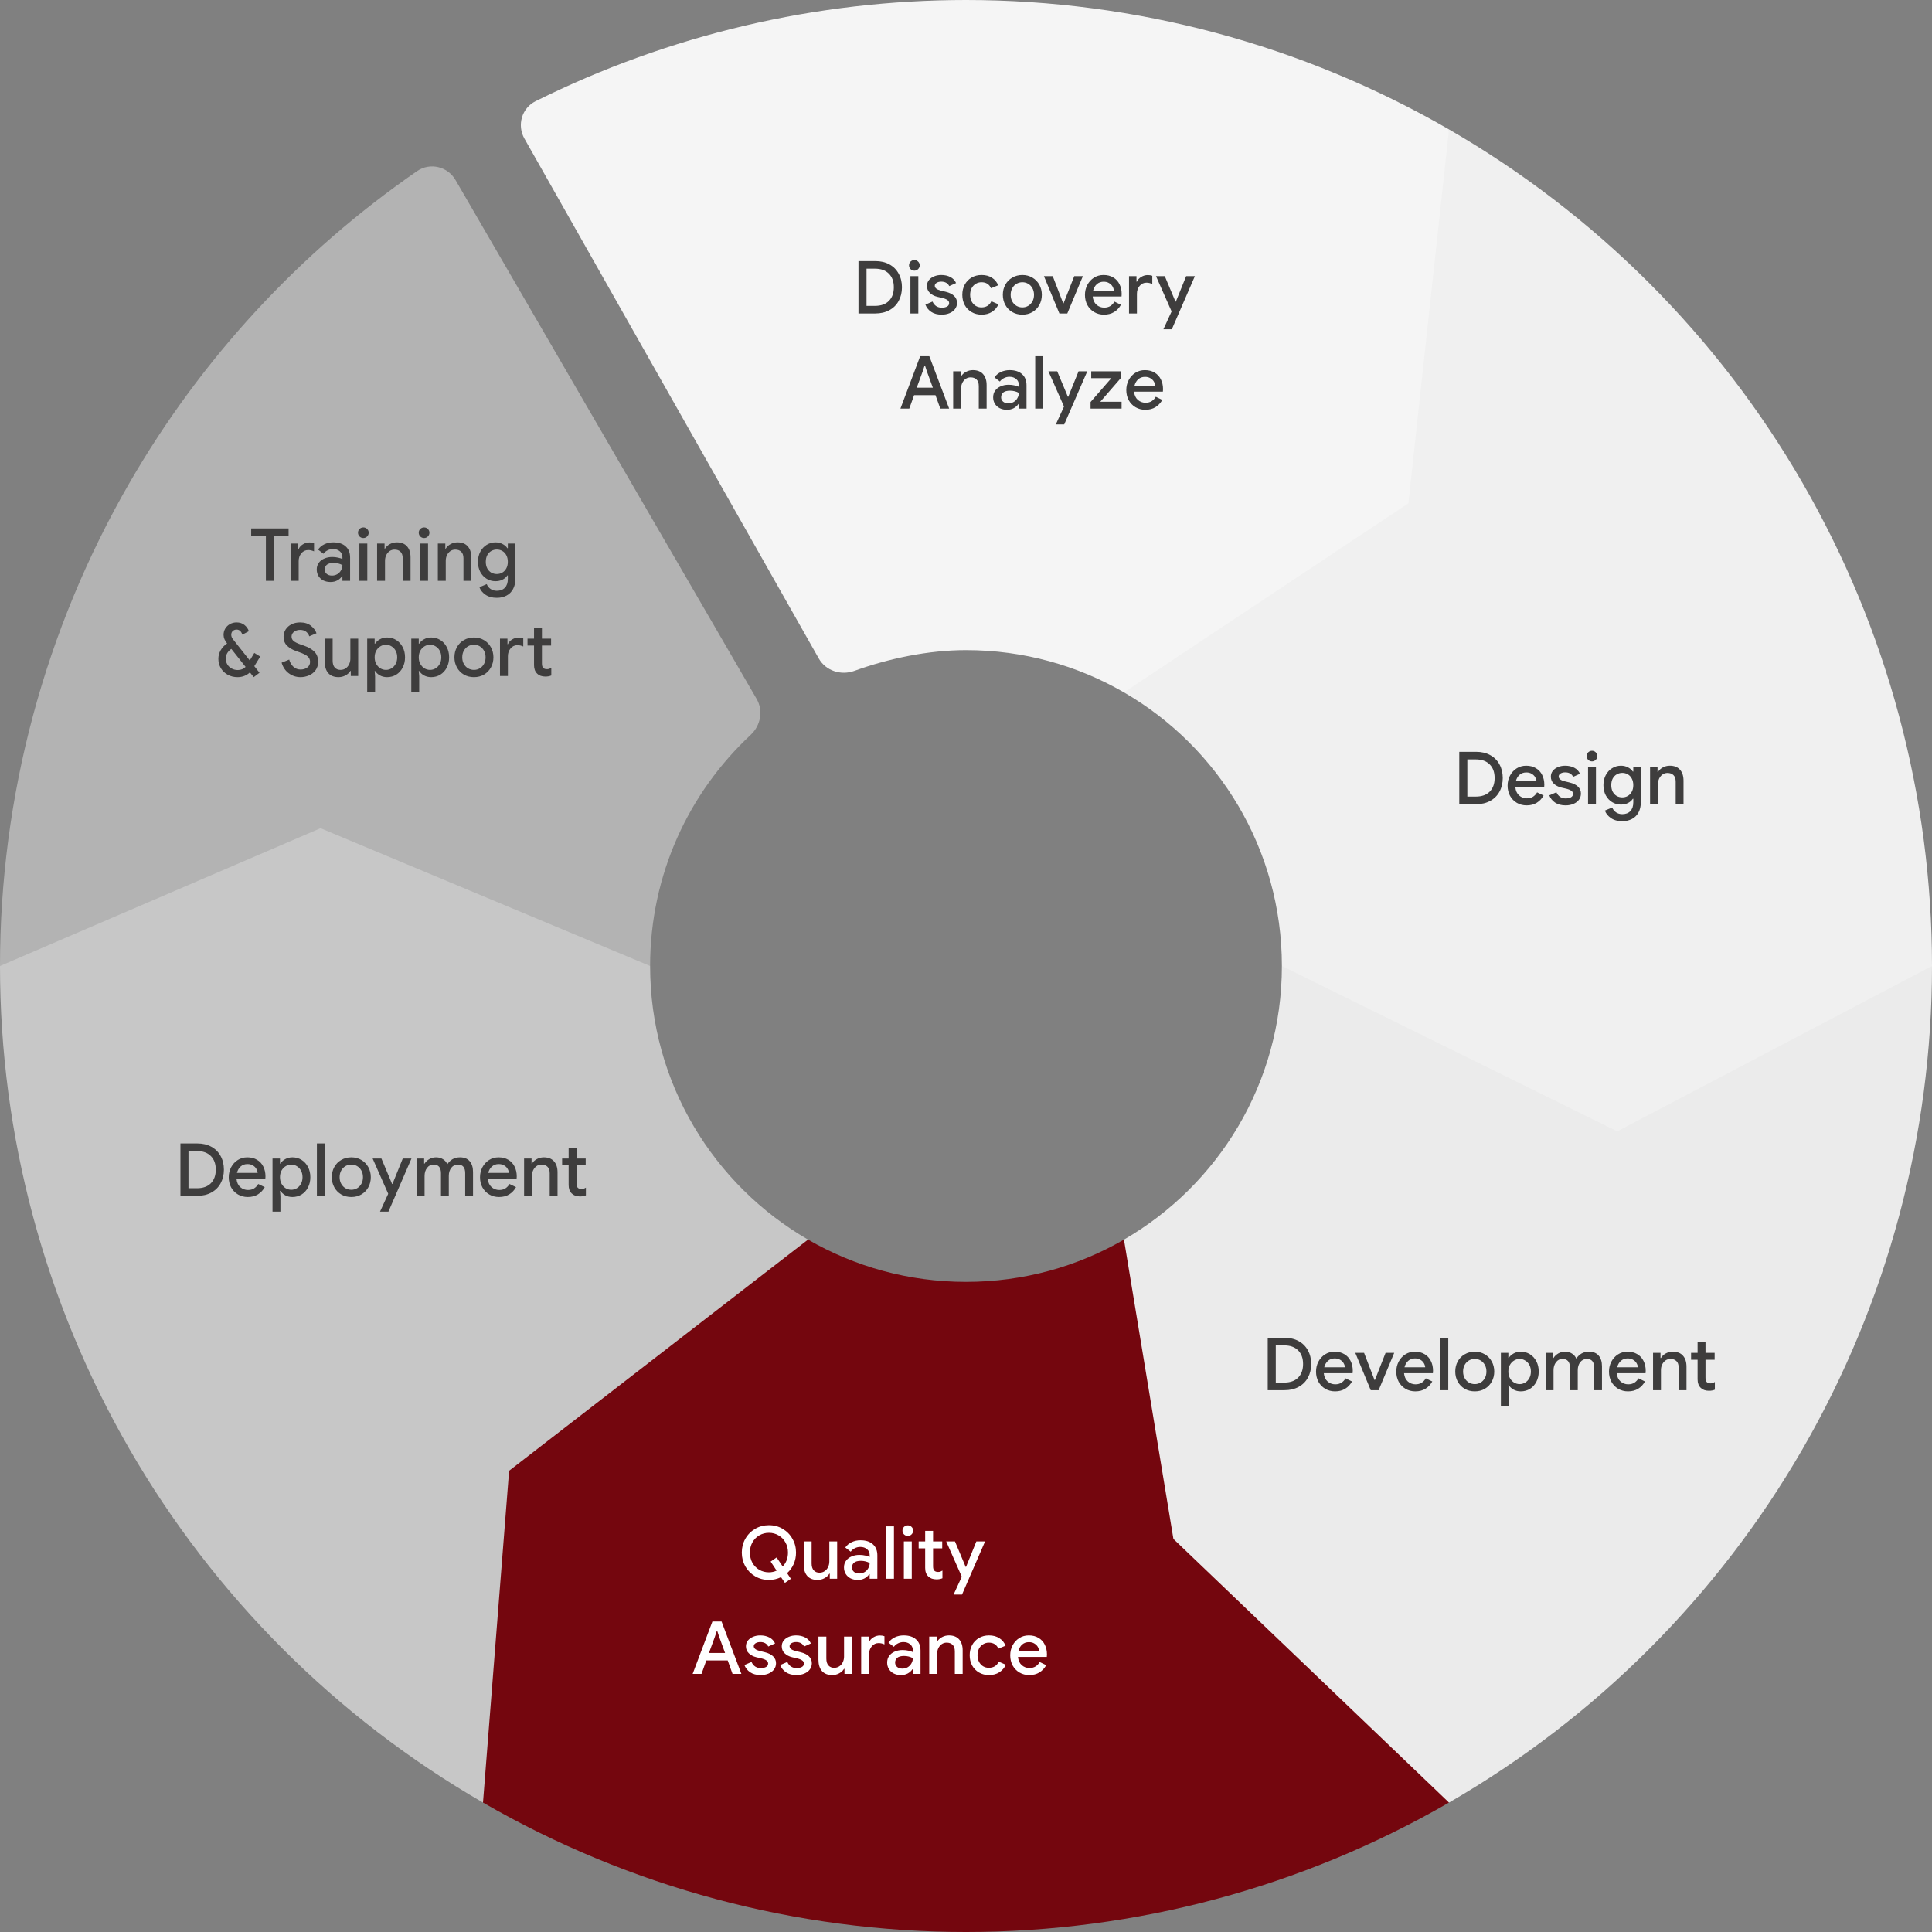
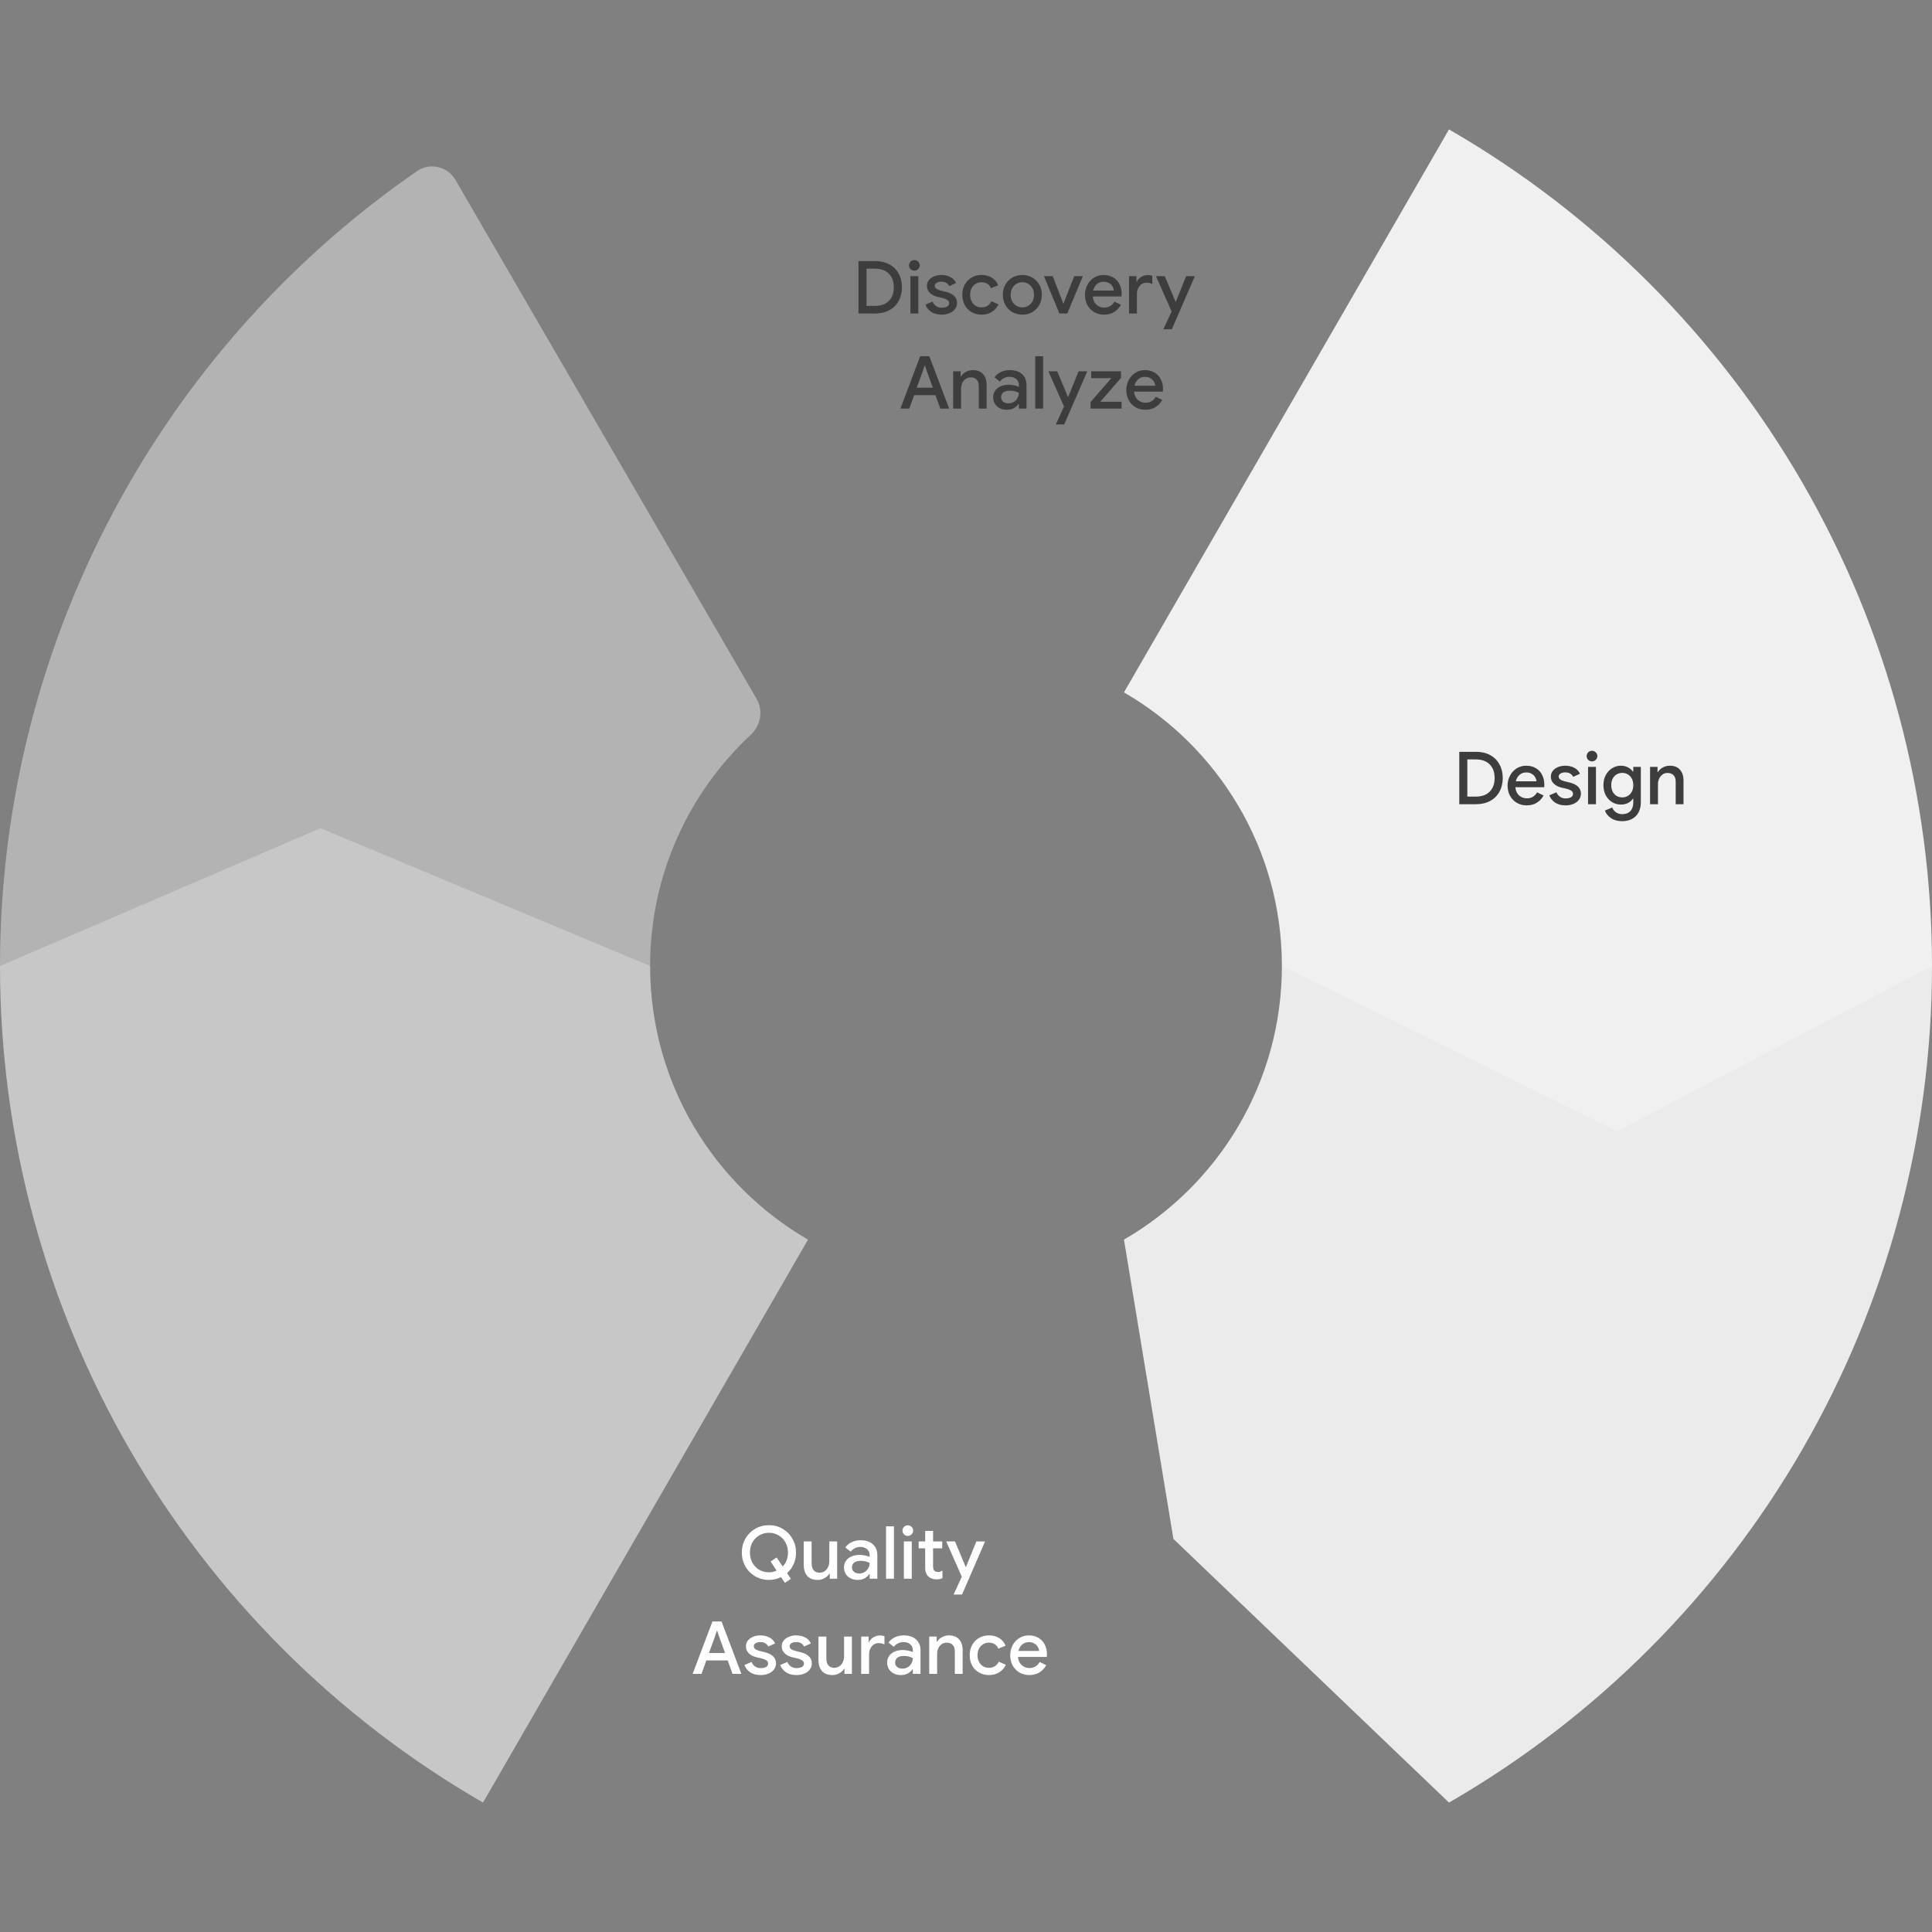
<svg xmlns="http://www.w3.org/2000/svg" width="528" height="528" viewBox="0 0 528 528" fill="none">
  <rect x="0" y="0" width="528" height="528" fill="#808080" stroke="none" />
  <path d="M35.369 131.999C12.198 172.132 4.05132e-06 217.658 0 263.999H177.671C177.671 239.062 188.244 216.595 205.152 200.836C207.868 198.304 208.657 194.238 206.794 191.027L124.491 49.2C122.338 45.49 117.513 44.327 113.983 46.764C81.859 68.948 54.977 98.037 35.369 131.999Z" fill="#B3B3B3" />
-   <path d="M72.667 146.498H68.647V144.418H78.867V146.498H74.867V158.738H72.667V146.498ZM79.465 148.538H81.505V150.038H81.625C81.852 149.518 82.239 149.092 82.785 148.758C83.345 148.412 83.945 148.238 84.585 148.238C85.052 148.238 85.465 148.305 85.825 148.438V150.678C85.278 150.438 84.752 150.318 84.245 150.318C83.485 150.318 82.859 150.612 82.365 151.198C81.872 151.785 81.625 152.498 81.625 153.338V158.738H79.465V148.538ZM90.341 159.058C89.608 159.058 88.954 158.918 88.381 158.638C87.808 158.345 87.361 157.938 87.041 157.418C86.721 156.898 86.561 156.305 86.561 155.638C86.561 154.932 86.748 154.325 87.121 153.818C87.494 153.298 88.001 152.905 88.641 152.638C89.281 152.358 89.994 152.218 90.781 152.218C91.381 152.218 91.921 152.278 92.401 152.398C92.894 152.505 93.288 152.632 93.581 152.778V152.238C93.581 151.585 93.341 151.058 92.861 150.658C92.381 150.245 91.761 150.038 91.001 150.038C90.481 150.038 89.988 150.158 89.521 150.398C89.054 150.625 88.681 150.938 88.401 151.338L86.921 150.198C87.361 149.572 87.941 149.085 88.661 148.738C89.394 148.392 90.194 148.218 91.061 148.218C92.528 148.218 93.661 148.585 94.461 149.318C95.274 150.038 95.681 151.052 95.681 152.358V158.738H93.581V157.478H93.461C93.168 157.932 92.748 158.312 92.201 158.618C91.654 158.912 91.034 159.058 90.341 159.058ZM90.721 157.298C91.254 157.298 91.741 157.172 92.181 156.918C92.621 156.652 92.961 156.298 93.201 155.858C93.454 155.418 93.581 154.945 93.581 154.438C93.261 154.252 92.894 154.105 92.481 153.998C92.068 153.892 91.634 153.838 91.181 153.838C90.341 153.838 89.721 154.005 89.321 154.338C88.934 154.672 88.741 155.112 88.741 155.658C88.741 156.138 88.921 156.532 89.281 156.838C89.641 157.145 90.121 157.298 90.721 157.298ZM100.319 146.618C100.039 146.898 99.699 147.038 99.299 147.038C98.899 147.038 98.552 146.898 98.259 146.618C97.979 146.325 97.839 145.978 97.839 145.578C97.839 145.178 97.979 144.838 98.259 144.558C98.552 144.278 98.899 144.138 99.299 144.138C99.699 144.138 100.039 144.278 100.319 144.558C100.612 144.838 100.759 145.178 100.759 145.578C100.759 145.978 100.612 146.325 100.319 146.618ZM98.219 148.538H100.379V158.738H98.219V148.538ZM103.059 148.538H105.099V149.938H105.219C105.512 149.432 105.952 149.018 106.539 148.698C107.126 148.378 107.759 148.218 108.439 148.218C109.666 148.218 110.599 148.585 111.239 149.318C111.879 150.038 112.199 151.032 112.199 152.298V158.738H110.059V152.578C110.059 151.778 109.859 151.185 109.459 150.798C109.059 150.398 108.512 150.198 107.819 150.198C107.312 150.198 106.859 150.338 106.459 150.618C106.072 150.898 105.766 151.272 105.539 151.738C105.326 152.205 105.219 152.712 105.219 153.258V158.738H103.059V148.538ZM116.92 146.618C116.64 146.898 116.3 147.038 115.9 147.038C115.5 147.038 115.154 146.898 114.86 146.618C114.58 146.325 114.44 145.978 114.44 145.578C114.44 145.178 114.58 144.838 114.86 144.558C115.154 144.278 115.5 144.138 115.9 144.138C116.3 144.138 116.64 144.278 116.92 144.558C117.214 144.838 117.36 145.178 117.36 145.578C117.36 145.978 117.214 146.325 116.92 146.618ZM114.82 148.538H116.98V158.738H114.82V148.538ZM119.66 148.538H121.7V149.938H121.82C122.114 149.432 122.554 149.018 123.14 148.698C123.727 148.378 124.36 148.218 125.04 148.218C126.267 148.218 127.2 148.585 127.84 149.318C128.48 150.038 128.8 151.032 128.8 152.298V158.738H126.66V152.578C126.66 151.778 126.46 151.185 126.06 150.798C125.66 150.398 125.114 150.198 124.42 150.198C123.914 150.198 123.46 150.338 123.06 150.618C122.674 150.898 122.367 151.272 122.14 151.738C121.927 152.205 121.82 152.712 121.82 153.258V158.738H119.66V148.538ZM135.764 163.378C134.524 163.378 133.491 163.092 132.664 162.518C131.851 161.958 131.304 161.278 131.024 160.478L133.024 159.638C133.238 160.185 133.584 160.625 134.064 160.958C134.558 161.292 135.124 161.458 135.764 161.458C136.711 161.458 137.451 161.178 137.984 160.618C138.518 160.058 138.784 159.265 138.784 158.238V157.258H138.664C138.331 157.752 137.884 158.138 137.324 158.418C136.764 158.698 136.124 158.838 135.404 158.838C134.538 158.838 133.738 158.618 133.004 158.178C132.284 157.738 131.704 157.118 131.264 156.318C130.838 155.505 130.624 154.578 130.624 153.538C130.624 152.498 130.838 151.578 131.264 150.778C131.704 149.965 132.284 149.338 133.004 148.898C133.738 148.445 134.538 148.218 135.404 148.218C136.111 148.218 136.744 148.365 137.304 148.658C137.878 148.938 138.331 149.325 138.664 149.818H138.784V148.538H140.844V158.198C140.844 159.292 140.631 160.225 140.204 160.998C139.778 161.785 139.178 162.378 138.404 162.778C137.644 163.178 136.764 163.378 135.764 163.378ZM134.264 156.498C134.731 156.752 135.238 156.878 135.784 156.878C136.331 156.878 136.831 156.745 137.284 156.478C137.738 156.212 138.098 155.832 138.364 155.338C138.644 154.832 138.784 154.232 138.784 153.538C138.784 152.832 138.644 152.225 138.364 151.718C138.098 151.212 137.738 150.832 137.284 150.578C136.831 150.312 136.331 150.178 135.784 150.178C135.238 150.178 134.731 150.312 134.264 150.578C133.811 150.832 133.444 151.212 133.164 151.718C132.898 152.225 132.764 152.832 132.764 153.538C132.764 154.232 132.898 154.832 133.164 155.338C133.444 155.845 133.811 156.232 134.264 156.498ZM69.501 182.058L70.921 183.858L69.341 185.058L68.301 183.758C67.368 184.625 66.241 185.058 64.921 185.058C63.947 185.058 63.061 184.845 62.261 184.418C61.461 183.978 60.828 183.378 60.361 182.618C59.907 181.845 59.681 180.985 59.681 180.038C59.681 179.225 59.888 178.452 60.301 177.718C60.727 176.972 61.314 176.352 62.061 175.858C61.754 175.445 61.514 175.052 61.341 174.678C61.181 174.292 61.101 173.898 61.101 173.498C61.101 172.872 61.254 172.298 61.561 171.778C61.881 171.258 62.307 170.852 62.841 170.558C63.388 170.252 63.987 170.098 64.641 170.098C65.507 170.098 66.221 170.325 66.781 170.778C67.354 171.218 67.767 171.792 68.021 172.498L66.241 173.438C65.921 172.518 65.394 172.058 64.661 172.058C64.234 172.058 63.881 172.192 63.601 172.458C63.334 172.712 63.201 173.052 63.201 173.478C63.201 173.918 63.367 174.338 63.701 174.738L68.261 180.498L69.501 178.438L71.121 179.438L69.501 182.058ZM64.981 183.118C65.834 183.118 66.547 182.832 67.121 182.258L63.221 177.338C62.754 177.645 62.381 178.032 62.101 178.498C61.834 178.965 61.701 179.458 61.701 179.978C61.701 180.578 61.847 181.118 62.141 181.598C62.434 182.078 62.834 182.452 63.341 182.718C63.847 182.985 64.394 183.118 64.981 183.118ZM82.139 185.058C80.953 185.058 79.886 184.712 78.939 184.018C77.993 183.325 77.333 182.352 76.959 181.098L79.039 180.258C79.253 181.058 79.633 181.712 80.179 182.218C80.726 182.725 81.386 182.978 82.159 182.978C82.879 182.978 83.486 182.792 83.979 182.418C84.486 182.045 84.739 181.532 84.739 180.878C84.739 180.278 84.519 179.785 84.079 179.398C83.639 178.998 82.879 178.612 81.799 178.238L80.899 177.918C79.926 177.572 79.113 177.092 78.459 176.478C77.819 175.852 77.499 175.025 77.499 173.998C77.499 173.292 77.686 172.638 78.059 172.038C78.446 171.438 78.979 170.965 79.659 170.618C80.353 170.272 81.133 170.098 81.999 170.098C83.239 170.098 84.233 170.405 84.979 171.018C85.726 171.618 86.233 172.298 86.499 173.058L84.519 173.898C84.386 173.418 84.106 173.005 83.679 172.658C83.253 172.312 82.699 172.138 82.019 172.138C81.366 172.138 80.813 172.312 80.359 172.658C79.906 173.005 79.679 173.445 79.679 173.978C79.679 174.472 79.879 174.885 80.279 175.218C80.693 175.538 81.326 175.845 82.179 176.138L83.099 176.458C84.326 176.885 85.273 177.438 85.939 178.118C86.606 178.798 86.939 179.705 86.939 180.838C86.939 181.772 86.699 182.558 86.219 183.198C85.753 183.825 85.146 184.292 84.399 184.598C83.666 184.905 82.913 185.058 82.139 185.058ZM92.53 185.058C91.304 185.058 90.364 184.692 89.71 183.958C89.07 183.212 88.75 182.178 88.75 180.858V174.538H90.91V180.558C90.91 181.385 91.104 182.012 91.49 182.438C91.877 182.865 92.397 183.078 93.05 183.078C93.584 183.078 94.057 182.938 94.47 182.658C94.884 182.378 95.197 182.005 95.41 181.538C95.637 181.072 95.75 180.565 95.75 180.018V174.538H97.89V184.738H95.87V183.358H95.75C95.457 183.852 95.017 184.258 94.43 184.578C93.844 184.898 93.21 185.058 92.53 185.058ZM100.352 174.538H102.392V175.918H102.512C102.805 175.438 103.239 175.038 103.812 174.718C104.399 174.385 105.059 174.218 105.792 174.218C106.712 174.218 107.545 174.452 108.292 174.918C109.039 175.385 109.625 176.032 110.052 176.858C110.479 177.672 110.692 178.598 110.692 179.638C110.692 180.678 110.479 181.612 110.052 182.438C109.625 183.265 109.039 183.912 108.292 184.378C107.545 184.832 106.712 185.058 105.792 185.058C105.059 185.058 104.399 184.898 103.812 184.578C103.239 184.245 102.805 183.845 102.512 183.378H102.392L102.512 184.798V189.058H100.352V174.538ZM105.472 183.078C106.019 183.078 106.525 182.938 106.992 182.658C107.472 182.365 107.852 181.958 108.132 181.438C108.412 180.918 108.552 180.318 108.552 179.638C108.552 178.958 108.412 178.358 108.132 177.838C107.852 177.318 107.472 176.918 106.992 176.638C106.525 176.345 106.019 176.198 105.472 176.198C104.939 176.198 104.432 176.345 103.952 176.638C103.485 176.918 103.105 177.318 102.812 177.838C102.532 178.358 102.392 178.958 102.392 179.638C102.392 180.318 102.532 180.918 102.812 181.438C103.105 181.958 103.485 182.365 103.952 182.658C104.432 182.938 104.939 183.078 105.472 183.078ZM112.403 174.538H114.443V175.918H114.563C114.856 175.438 115.289 175.038 115.863 174.718C116.449 174.385 117.109 174.218 117.843 174.218C118.763 174.218 119.596 174.452 120.343 174.918C121.089 175.385 121.676 176.032 122.103 176.858C122.529 177.672 122.743 178.598 122.743 179.638C122.743 180.678 122.529 181.612 122.103 182.438C121.676 183.265 121.089 183.912 120.343 184.378C119.596 184.832 118.763 185.058 117.843 185.058C117.109 185.058 116.449 184.898 115.863 184.578C115.289 184.245 114.856 183.845 114.563 183.378H114.443L114.563 184.798V189.058H112.403V174.538ZM117.523 183.078C118.069 183.078 118.576 182.938 119.043 182.658C119.523 182.365 119.903 181.958 120.183 181.438C120.463 180.918 120.603 180.318 120.603 179.638C120.603 178.958 120.463 178.358 120.183 177.838C119.903 177.318 119.523 176.918 119.043 176.638C118.576 176.345 118.069 176.198 117.523 176.198C116.989 176.198 116.483 176.345 116.003 176.638C115.536 176.918 115.156 177.318 114.863 177.838C114.583 178.358 114.443 178.958 114.443 179.638C114.443 180.318 114.583 180.918 114.863 181.438C115.156 181.958 115.536 182.365 116.003 182.658C116.483 182.938 116.989 183.078 117.523 183.078ZM132.269 184.358C131.469 184.825 130.555 185.058 129.529 185.058C128.502 185.058 127.582 184.825 126.769 184.358C125.955 183.878 125.322 183.225 124.869 182.398C124.415 181.572 124.189 180.652 124.189 179.638C124.189 178.625 124.415 177.705 124.869 176.878C125.322 176.052 125.955 175.405 126.769 174.938C127.582 174.458 128.502 174.218 129.529 174.218C130.542 174.218 131.455 174.458 132.269 174.938C133.082 175.418 133.715 176.072 134.169 176.898C134.622 177.725 134.849 178.638 134.849 179.638C134.849 180.652 134.622 181.572 134.169 182.398C133.715 183.225 133.082 183.878 132.269 184.358ZM127.929 182.658C128.422 182.938 128.955 183.078 129.529 183.078C130.102 183.078 130.629 182.938 131.109 182.658C131.589 182.378 131.975 181.978 132.269 181.458C132.562 180.938 132.709 180.332 132.709 179.638C132.709 178.945 132.562 178.338 132.269 177.818C131.975 177.298 131.589 176.898 131.109 176.618C130.629 176.338 130.102 176.198 129.529 176.198C128.955 176.198 128.422 176.338 127.929 176.618C127.449 176.898 127.062 177.298 126.769 177.818C126.475 178.338 126.329 178.945 126.329 179.638C126.329 180.332 126.475 180.938 126.769 181.458C127.062 181.978 127.449 182.378 127.929 182.658ZM136.643 174.538H138.683V176.038H138.803C139.03 175.518 139.416 175.092 139.963 174.758C140.523 174.412 141.123 174.238 141.763 174.238C142.23 174.238 142.643 174.305 143.003 174.438V176.678C142.456 176.438 141.93 176.318 141.423 176.318C140.663 176.318 140.036 176.612 139.543 177.198C139.05 177.785 138.803 178.498 138.803 179.338V184.738H136.643V174.538ZM149.046 184.898C148.592 184.898 148.166 184.832 147.766 184.698C147.379 184.552 147.059 184.352 146.806 184.098C146.232 183.552 145.946 182.778 145.946 181.778V176.418H144.166V174.538H145.946V171.658H148.106V174.538H150.606V176.418H148.106V181.318C148.106 181.878 148.212 182.272 148.426 182.498C148.652 182.752 148.999 182.878 149.466 182.878C149.706 182.878 149.912 182.852 150.086 182.798C150.259 182.732 150.452 182.632 150.666 182.498V184.598C150.212 184.798 149.672 184.898 149.046 184.898Z" fill="#3E3D3D" />
  <path d="M177.671 263.999L87.604 226.342L0 263.999C8.49856e-06 310.341 12.198 355.866 35.369 395.999C58.54 436.133 91.867 469.459 132 492.63L220.828 338.775C195.028 323.847 177.671 295.95 177.671 263.999Z" fill="#C7C7C7" />
-   <path d="M49.312 312.492H53.892C55.372 312.492 56.658 312.792 57.752 313.392C58.858 313.992 59.705 314.838 60.292 315.932C60.892 317.012 61.192 318.252 61.192 319.652C61.192 321.052 60.892 322.298 60.292 323.392C59.705 324.472 58.858 325.312 57.752 325.912C56.658 326.512 55.372 326.812 53.892 326.812H49.312V312.492ZM53.832 324.732C55.459 324.732 56.718 324.285 57.612 323.392C58.519 322.485 58.972 321.238 58.972 319.652C58.972 318.065 58.519 316.825 57.612 315.932C56.718 315.025 55.459 314.572 53.832 314.572H51.512V324.732H53.832ZM67.713 327.132C66.727 327.132 65.833 326.898 65.033 326.432C64.247 325.965 63.627 325.325 63.173 324.512C62.733 323.685 62.513 322.758 62.513 321.732C62.513 320.758 62.727 319.858 63.153 319.032C63.593 318.192 64.2 317.525 64.973 317.032C65.747 316.538 66.62 316.292 67.593 316.292C68.62 316.292 69.507 316.518 70.253 316.972C71 317.412 71.567 318.025 71.953 318.812C72.353 319.598 72.553 320.492 72.553 321.492C72.553 321.758 72.54 321.985 72.513 322.172H64.633C64.727 323.145 65.073 323.898 65.673 324.432C66.273 324.952 66.973 325.212 67.773 325.212C68.427 325.212 68.987 325.065 69.453 324.772C69.92 324.465 70.293 324.065 70.573 323.572L72.353 324.432C71.887 325.272 71.267 325.932 70.493 326.412C69.72 326.892 68.793 327.132 67.713 327.132ZM70.413 320.552C70.387 320.178 70.267 319.805 70.053 319.432C69.84 319.058 69.527 318.752 69.113 318.512C68.713 318.258 68.213 318.132 67.613 318.132C66.893 318.132 66.28 318.352 65.773 318.792C65.28 319.232 64.94 319.818 64.753 320.552H70.413ZM74.477 316.612H76.517V317.992H76.637C76.931 317.512 77.364 317.112 77.937 316.792C78.524 316.458 79.184 316.292 79.917 316.292C80.837 316.292 81.671 316.525 82.417 316.992C83.164 317.458 83.751 318.105 84.177 318.932C84.604 319.745 84.817 320.672 84.817 321.712C84.817 322.752 84.604 323.685 84.177 324.512C83.751 325.338 83.164 325.985 82.417 326.452C81.671 326.905 80.837 327.132 79.917 327.132C79.184 327.132 78.524 326.972 77.937 326.652C77.364 326.318 76.931 325.918 76.637 325.452H76.517L76.637 326.872V331.132H74.477V316.612ZM79.597 325.152C80.144 325.152 80.651 325.012 81.117 324.732C81.597 324.438 81.977 324.032 82.257 323.512C82.537 322.992 82.677 322.392 82.677 321.712C82.677 321.032 82.537 320.432 82.257 319.912C81.977 319.392 81.597 318.992 81.117 318.712C80.651 318.418 80.144 318.272 79.597 318.272C79.064 318.272 78.557 318.418 78.077 318.712C77.611 318.992 77.231 319.392 76.937 319.912C76.657 320.432 76.517 321.032 76.517 321.712C76.517 322.392 76.657 322.992 76.937 323.512C77.231 324.032 77.611 324.438 78.077 324.732C78.557 325.012 79.064 325.152 79.597 325.152ZM86.608 312.492H88.768V326.812H86.608V312.492ZM98.757 326.432C97.957 326.898 97.044 327.132 96.017 327.132C94.991 327.132 94.071 326.898 93.257 326.432C92.444 325.952 91.811 325.298 91.358 324.472C90.904 323.645 90.677 322.725 90.677 321.712C90.677 320.698 90.904 319.778 91.358 318.952C91.811 318.125 92.444 317.478 93.257 317.012C94.071 316.532 94.991 316.292 96.017 316.292C97.031 316.292 97.944 316.532 98.757 317.012C99.571 317.492 100.204 318.145 100.658 318.972C101.111 319.798 101.338 320.712 101.338 321.712C101.338 322.725 101.111 323.645 100.658 324.472C100.204 325.298 99.571 325.952 98.757 326.432ZM94.418 324.732C94.911 325.012 95.444 325.152 96.017 325.152C96.591 325.152 97.118 325.012 97.597 324.732C98.078 324.452 98.464 324.052 98.757 323.532C99.051 323.012 99.198 322.405 99.198 321.712C99.198 321.018 99.051 320.412 98.757 319.892C98.464 319.372 98.078 318.972 97.597 318.692C97.118 318.412 96.591 318.272 96.017 318.272C95.444 318.272 94.911 318.412 94.418 318.692C93.938 318.972 93.551 319.372 93.257 319.892C92.964 320.412 92.817 321.018 92.817 321.712C92.817 322.405 92.964 323.012 93.257 323.532C93.551 324.052 93.938 324.452 94.418 324.732ZM106.096 326.252L101.836 316.612H104.236L107.156 323.572H107.256L110.076 316.612H112.456L106.156 331.132H103.856L106.096 326.252ZM113.874 316.612H115.914V318.012H116.034C116.34 317.505 116.774 317.092 117.334 316.772C117.894 316.452 118.507 316.292 119.174 316.292C119.907 316.292 120.54 316.465 121.074 316.812C121.62 317.158 122.014 317.618 122.254 318.192C122.614 317.618 123.08 317.158 123.654 316.812C124.24 316.465 124.927 316.292 125.714 316.292C126.887 316.292 127.774 316.652 128.374 317.372C128.974 318.078 129.274 319.045 129.274 320.272V326.812H127.134V320.632C127.134 319.058 126.467 318.272 125.134 318.272C124.4 318.272 123.8 318.565 123.334 319.152C122.88 319.738 122.654 320.472 122.654 321.352V326.812H120.514V320.632C120.514 319.058 119.827 318.272 118.454 318.272C117.747 318.272 117.167 318.572 116.714 319.172C116.26 319.758 116.034 320.492 116.034 321.372V326.812H113.874V316.612ZM136.385 327.132C135.399 327.132 134.505 326.898 133.705 326.432C132.919 325.965 132.299 325.325 131.845 324.512C131.405 323.685 131.185 322.758 131.185 321.732C131.185 320.758 131.399 319.858 131.825 319.032C132.265 318.192 132.872 317.525 133.645 317.032C134.419 316.538 135.292 316.292 136.265 316.292C137.292 316.292 138.179 316.518 138.925 316.972C139.672 317.412 140.239 318.025 140.625 318.812C141.025 319.598 141.225 320.492 141.225 321.492C141.225 321.758 141.212 321.985 141.185 322.172H133.305C133.399 323.145 133.745 323.898 134.345 324.432C134.945 324.952 135.645 325.212 136.445 325.212C137.099 325.212 137.659 325.065 138.125 324.772C138.592 324.465 138.965 324.065 139.245 323.572L141.025 324.432C140.559 325.272 139.939 325.932 139.165 326.412C138.392 326.892 137.465 327.132 136.385 327.132ZM139.085 320.552C139.059 320.178 138.939 319.805 138.725 319.432C138.512 319.058 138.199 318.752 137.785 318.512C137.385 318.258 136.885 318.132 136.285 318.132C135.565 318.132 134.952 318.352 134.445 318.792C133.952 319.232 133.612 319.818 133.425 320.552H139.085ZM143.229 316.612H145.269V318.012H145.389C145.683 317.505 146.123 317.092 146.709 316.772C147.296 316.452 147.929 316.292 148.609 316.292C149.836 316.292 150.769 316.658 151.409 317.392C152.049 318.112 152.369 319.105 152.369 320.372V326.812H150.229V320.652C150.229 319.852 150.029 319.258 149.629 318.872C149.229 318.472 148.683 318.272 147.989 318.272C147.483 318.272 147.029 318.412 146.629 318.692C146.243 318.972 145.936 319.345 145.709 319.812C145.496 320.278 145.389 320.785 145.389 321.332V326.812H143.229V316.612ZM158.503 326.972C158.05 326.972 157.623 326.905 157.223 326.772C156.836 326.625 156.516 326.425 156.263 326.172C155.69 325.625 155.403 324.852 155.403 323.852V318.492H153.623V316.612H155.403V313.732H157.563V316.612H160.063V318.492H157.563V323.392C157.563 323.952 157.67 324.345 157.883 324.572C158.11 324.825 158.456 324.952 158.923 324.952C159.163 324.952 159.37 324.925 159.543 324.872C159.716 324.805 159.91 324.705 160.123 324.572V326.672C159.67 326.872 159.13 326.972 158.503 326.972Z" fill="#3E3D3D" />
-   <path d="M307.172 338.776C294.472 346.124 279.727 350.33 264 350.33C248.273 350.33 233.528 346.124 220.828 338.776L139.135 401.947L132 492.631C172.133 515.802 217.658 528.001 264 528.001C310.342 528.001 355.867 515.802 396 492.631L307.172 338.776Z" fill="#74060E" />
  <path d="M213.449 431.02C212.409 431.527 211.309 431.78 210.149 431.78C208.762 431.78 207.502 431.447 206.369 430.78C205.235 430.113 204.342 429.213 203.689 428.08C203.049 426.933 202.729 425.673 202.729 424.3C202.729 422.927 203.049 421.673 203.689 420.54C204.342 419.393 205.235 418.487 206.369 417.82C207.502 417.153 208.762 416.82 210.149 416.82C211.535 416.82 212.789 417.153 213.909 417.82C215.042 418.487 215.929 419.393 216.569 420.54C217.222 421.673 217.549 422.927 217.549 424.3C217.549 425.42 217.335 426.467 216.909 427.44C216.482 428.413 215.882 429.24 215.109 429.92L216.149 431.48L214.509 432.58L213.449 431.02ZM210.149 429.7C210.869 429.7 211.569 429.547 212.249 429.24L210.609 426.76L212.249 425.64L213.909 428.1C214.362 427.633 214.715 427.08 214.969 426.44C215.222 425.787 215.349 425.073 215.349 424.3C215.349 423.26 215.115 422.333 214.649 421.52C214.195 420.693 213.569 420.053 212.769 419.6C211.982 419.133 211.109 418.9 210.149 418.9C209.189 418.9 208.309 419.133 207.509 419.6C206.722 420.053 206.095 420.693 205.629 421.52C205.175 422.333 204.949 423.26 204.949 424.3C204.949 425.34 205.175 426.273 205.629 427.1C206.095 427.913 206.722 428.553 207.509 429.02C208.309 429.473 209.189 429.7 210.149 429.7ZM223.429 431.78C222.203 431.78 221.263 431.413 220.609 430.68C219.969 429.933 219.649 428.9 219.649 427.58V421.26H221.809V427.28C221.809 428.107 222.003 428.733 222.389 429.16C222.776 429.587 223.296 429.8 223.949 429.8C224.483 429.8 224.956 429.66 225.369 429.38C225.783 429.1 226.096 428.727 226.309 428.26C226.536 427.793 226.649 427.287 226.649 426.74V421.26H228.789V431.46H226.769V430.08H226.649C226.356 430.573 225.916 430.98 225.329 431.3C224.743 431.62 224.109 431.78 223.429 431.78ZM234.433 431.78C233.7 431.78 233.047 431.64 232.473 431.36C231.9 431.067 231.453 430.66 231.133 430.14C230.813 429.62 230.653 429.027 230.653 428.36C230.653 427.653 230.84 427.047 231.213 426.54C231.587 426.02 232.093 425.627 232.733 425.36C233.373 425.08 234.087 424.94 234.873 424.94C235.473 424.94 236.013 425 236.493 425.12C236.987 425.227 237.38 425.353 237.673 425.5V424.96C237.673 424.307 237.433 423.78 236.953 423.38C236.473 422.967 235.853 422.76 235.093 422.76C234.573 422.76 234.08 422.88 233.613 423.12C233.147 423.347 232.773 423.66 232.493 424.06L231.013 422.92C231.453 422.293 232.033 421.807 232.753 421.46C233.487 421.113 234.287 420.94 235.153 420.94C236.62 420.94 237.753 421.307 238.553 422.04C239.367 422.76 239.773 423.773 239.773 425.08V431.46H237.673V430.2H237.553C237.26 430.653 236.84 431.033 236.293 431.34C235.747 431.633 235.127 431.78 234.433 431.78ZM234.813 430.02C235.347 430.02 235.833 429.893 236.273 429.64C236.713 429.373 237.053 429.02 237.293 428.58C237.547 428.14 237.673 427.667 237.673 427.16C237.353 426.973 236.987 426.827 236.573 426.72C236.16 426.613 235.727 426.56 235.273 426.56C234.433 426.56 233.813 426.727 233.413 427.06C233.027 427.393 232.833 427.833 232.833 428.38C232.833 428.86 233.013 429.253 233.373 429.56C233.733 429.867 234.213 430.02 234.813 430.02ZM242.151 417.14H244.311V431.46H242.151V417.14ZM249.118 419.34C248.838 419.62 248.498 419.76 248.098 419.76C247.698 419.76 247.352 419.62 247.058 419.34C246.778 419.047 246.638 418.7 246.638 418.3C246.638 417.9 246.778 417.56 247.058 417.28C247.352 417 247.698 416.86 248.098 416.86C248.498 416.86 248.838 417 249.118 417.28C249.412 417.56 249.558 417.9 249.558 418.3C249.558 418.7 249.412 419.047 249.118 419.34ZM247.018 421.26H249.178V431.46H247.018V421.26ZM255.941 431.62C255.487 431.62 255.061 431.553 254.661 431.42C254.274 431.273 253.954 431.073 253.701 430.82C253.127 430.273 252.841 429.5 252.841 428.5V423.14H251.061V421.26H252.841V418.38H255.001V421.26H257.501V423.14H255.001V428.04C255.001 428.6 255.107 428.993 255.321 429.22C255.547 429.473 255.894 429.6 256.361 429.6C256.601 429.6 256.807 429.573 256.981 429.52C257.154 429.453 257.347 429.353 257.561 429.22V431.32C257.107 431.52 256.567 431.62 255.941 431.62ZM262.85 430.9L258.59 421.26H260.99L263.91 428.22H264.01L266.83 421.26H269.21L262.91 435.78H260.61L262.85 430.9ZM194.697 443.14H197.197L202.617 457.46H200.197L198.877 453.78H193.037L191.717 457.46H189.297L194.697 443.14ZM198.157 451.74L196.557 447.36L196.017 445.72H195.897L195.357 447.36L193.757 451.74H198.157ZM207.902 457.78C206.742 457.78 205.782 457.527 205.022 457.02C204.276 456.513 203.749 455.853 203.442 455.04L205.382 454.2C205.622 454.747 205.962 455.167 206.402 455.46C206.842 455.74 207.342 455.88 207.902 455.88C208.476 455.88 208.956 455.78 209.342 455.58C209.729 455.367 209.922 455.053 209.922 454.64C209.922 454.267 209.756 453.973 209.422 453.76C209.102 453.533 208.596 453.34 207.902 453.18L206.682 452.9C205.869 452.7 205.196 452.347 204.662 451.84C204.129 451.333 203.862 450.693 203.862 449.92C203.862 449.333 204.036 448.813 204.382 448.36C204.742 447.907 205.216 447.56 205.802 447.32C206.402 447.067 207.056 446.94 207.762 446.94C208.722 446.94 209.556 447.127 210.262 447.5C210.982 447.873 211.502 448.42 211.822 449.14L209.962 449.98C209.549 449.167 208.822 448.76 207.782 448.76C207.276 448.76 206.849 448.867 206.502 449.08C206.169 449.293 206.002 449.56 206.002 449.88C206.002 450.48 206.522 450.913 207.562 451.18L209.042 451.54C210.042 451.793 210.796 452.173 211.302 452.68C211.822 453.187 212.082 453.813 212.082 454.56C212.082 455.2 211.896 455.767 211.522 456.26C211.162 456.74 210.662 457.113 210.022 457.38C209.382 457.647 208.676 457.78 207.902 457.78ZM217.688 457.78C216.528 457.78 215.568 457.527 214.808 457.02C214.061 456.513 213.534 455.853 213.228 455.04L215.168 454.2C215.408 454.747 215.748 455.167 216.188 455.46C216.628 455.74 217.128 455.88 217.688 455.88C218.261 455.88 218.741 455.78 219.128 455.58C219.514 455.367 219.708 455.053 219.708 454.64C219.708 454.267 219.541 453.973 219.208 453.76C218.888 453.533 218.381 453.34 217.688 453.18L216.468 452.9C215.654 452.7 214.981 452.347 214.448 451.84C213.914 451.333 213.648 450.693 213.648 449.92C213.648 449.333 213.821 448.813 214.168 448.36C214.528 447.907 215.001 447.56 215.588 447.32C216.188 447.067 216.841 446.94 217.548 446.94C218.508 446.94 219.341 447.127 220.048 447.5C220.768 447.873 221.288 448.42 221.608 449.14L219.748 449.98C219.334 449.167 218.608 448.76 217.568 448.76C217.061 448.76 216.634 448.867 216.288 449.08C215.954 449.293 215.788 449.56 215.788 449.88C215.788 450.48 216.308 450.913 217.348 451.18L218.828 451.54C219.828 451.793 220.581 452.173 221.088 452.68C221.608 453.187 221.868 453.813 221.868 454.56C221.868 455.2 221.681 455.767 221.308 456.26C220.948 456.74 220.448 457.113 219.808 457.38C219.168 457.647 218.461 457.78 217.688 457.78ZM227.453 457.78C226.226 457.78 225.286 457.413 224.633 456.68C223.993 455.933 223.673 454.9 223.673 453.58V447.26H225.833V453.28C225.833 454.107 226.026 454.733 226.413 455.16C226.799 455.587 227.319 455.8 227.973 455.8C228.506 455.8 228.979 455.66 229.393 455.38C229.806 455.1 230.119 454.727 230.333 454.26C230.559 453.793 230.673 453.287 230.673 452.74V447.26H232.813V457.46H230.793V456.08H230.673C230.379 456.573 229.939 456.98 229.353 457.3C228.766 457.62 228.133 457.78 227.453 457.78ZM235.354 447.26H237.394V448.76H237.514C237.741 448.24 238.128 447.813 238.674 447.48C239.234 447.133 239.834 446.96 240.474 446.96C240.941 446.96 241.354 447.027 241.714 447.16V449.4C241.168 449.16 240.641 449.04 240.134 449.04C239.374 449.04 238.748 449.333 238.254 449.92C237.761 450.507 237.514 451.22 237.514 452.06V457.46H235.354V447.26ZM246.23 457.78C245.497 457.78 244.843 457.64 244.27 457.36C243.697 457.067 243.25 456.66 242.93 456.14C242.61 455.62 242.45 455.027 242.45 454.36C242.45 453.653 242.637 453.047 243.01 452.54C243.383 452.02 243.89 451.627 244.53 451.36C245.17 451.08 245.883 450.94 246.67 450.94C247.27 450.94 247.81 451 248.29 451.12C248.783 451.227 249.177 451.353 249.47 451.5V450.96C249.47 450.307 249.23 449.78 248.75 449.38C248.27 448.967 247.65 448.76 246.89 448.76C246.37 448.76 245.877 448.88 245.41 449.12C244.943 449.347 244.57 449.66 244.29 450.06L242.81 448.92C243.25 448.293 243.83 447.807 244.55 447.46C245.283 447.113 246.083 446.94 246.95 446.94C248.417 446.94 249.55 447.307 250.35 448.04C251.163 448.76 251.57 449.773 251.57 451.08V457.46H249.47V456.2H249.35C249.057 456.653 248.637 457.033 248.09 457.34C247.543 457.633 246.923 457.78 246.23 457.78ZM246.61 456.02C247.143 456.02 247.63 455.893 248.07 455.64C248.51 455.373 248.85 455.02 249.09 454.58C249.343 454.14 249.47 453.667 249.47 453.16C249.15 452.973 248.783 452.827 248.37 452.72C247.957 452.613 247.523 452.56 247.07 452.56C246.23 452.56 245.61 452.727 245.21 453.06C244.823 453.393 244.63 453.833 244.63 454.38C244.63 454.86 244.81 455.253 245.17 455.56C245.53 455.867 246.01 456.02 246.61 456.02ZM253.948 447.26H255.988V448.66H256.108C256.401 448.153 256.841 447.74 257.428 447.42C258.015 447.1 258.648 446.94 259.328 446.94C260.555 446.94 261.488 447.307 262.128 448.04C262.768 448.76 263.088 449.753 263.088 451.02V457.46H260.948V451.3C260.948 450.5 260.748 449.907 260.348 449.52C259.948 449.12 259.401 448.92 258.708 448.92C258.201 448.92 257.748 449.06 257.348 449.34C256.961 449.62 256.655 449.993 256.428 450.46C256.215 450.927 256.108 451.433 256.108 451.98V457.46H253.948V447.26ZM270.27 457.78C269.256 457.78 268.35 457.547 267.55 457.08C266.75 456.613 266.123 455.973 265.67 455.16C265.23 454.333 265.01 453.4 265.01 452.36C265.01 451.32 265.23 450.393 265.67 449.58C266.123 448.753 266.75 448.107 267.55 447.64C268.35 447.173 269.256 446.94 270.27 446.94C271.39 446.94 272.336 447.193 273.11 447.7C273.896 448.193 274.463 448.88 274.81 449.76L272.85 450.56C272.37 449.467 271.496 448.92 270.23 448.92C269.67 448.92 269.15 449.067 268.67 449.36C268.203 449.64 267.83 450.04 267.55 450.56C267.283 451.08 267.15 451.68 267.15 452.36C267.15 453.04 267.283 453.64 267.55 454.16C267.83 454.68 268.203 455.087 268.67 455.38C269.15 455.66 269.67 455.8 270.23 455.8C270.87 455.8 271.416 455.66 271.87 455.38C272.336 455.087 272.696 454.667 272.95 454.12L274.89 454.96C274.49 455.827 273.896 456.513 273.11 457.02C272.323 457.527 271.376 457.78 270.27 457.78ZM281.284 457.78C280.297 457.78 279.404 457.547 278.604 457.08C277.817 456.613 277.197 455.973 276.744 455.16C276.304 454.333 276.084 453.407 276.084 452.38C276.084 451.407 276.297 450.507 276.724 449.68C277.164 448.84 277.77 448.173 278.544 447.68C279.317 447.187 280.19 446.94 281.164 446.94C282.19 446.94 283.077 447.167 283.824 447.62C284.57 448.06 285.137 448.673 285.524 449.46C285.924 450.247 286.124 451.14 286.124 452.14C286.124 452.407 286.11 452.633 286.084 452.82H278.204C278.297 453.793 278.644 454.547 279.244 455.08C279.844 455.6 280.544 455.86 281.344 455.86C281.997 455.86 282.557 455.713 283.024 455.42C283.49 455.113 283.864 454.713 284.144 454.22L285.924 455.08C285.457 455.92 284.837 456.58 284.064 457.06C283.29 457.54 282.364 457.78 281.284 457.78ZM283.984 451.2C283.957 450.827 283.837 450.453 283.624 450.08C283.41 449.707 283.097 449.4 282.684 449.16C282.284 448.907 281.784 448.78 281.184 448.78C280.464 448.78 279.85 449 279.344 449.44C278.85 449.88 278.51 450.467 278.324 451.2H283.984Z" fill="white" />
  <path d="M307.172 338.776C332.972 323.848 350.329 295.951 350.329 264H528C528 310.342 515.802 355.867 492.631 396C469.46 436.133 436.133 469.46 396 492.631L320.685 420.577L307.172 338.776Z" fill="#EBEBEB" />
-   <path d="M346.46 365.608H351.04C352.52 365.608 353.806 365.908 354.9 366.508C356.006 367.108 356.853 367.954 357.44 369.048C358.04 370.128 358.34 371.368 358.34 372.768C358.34 374.168 358.04 375.414 357.44 376.508C356.853 377.588 356.006 378.428 354.9 379.028C353.806 379.628 352.52 379.928 351.04 379.928H346.46V365.608ZM350.98 377.848C352.606 377.848 353.866 377.401 354.76 376.508C355.666 375.601 356.12 374.354 356.12 372.768C356.12 371.181 355.666 369.941 354.76 369.048C353.866 368.141 352.606 367.688 350.98 367.688H348.66V377.848H350.98ZM364.861 380.248C363.874 380.248 362.981 380.014 362.181 379.548C361.394 379.081 360.774 378.441 360.321 377.628C359.881 376.801 359.661 375.874 359.661 374.848C359.661 373.874 359.874 372.974 360.301 372.148C360.741 371.308 361.348 370.641 362.121 370.148C362.894 369.654 363.768 369.408 364.741 369.408C365.768 369.408 366.654 369.634 367.401 370.088C368.148 370.528 368.714 371.141 369.101 371.928C369.501 372.714 369.701 373.608 369.701 374.608C369.701 374.874 369.688 375.101 369.661 375.288H361.781C361.874 376.261 362.221 377.014 362.821 377.548C363.421 378.068 364.121 378.328 364.921 378.328C365.574 378.328 366.134 378.181 366.601 377.888C367.068 377.581 367.441 377.181 367.721 376.688L369.501 377.548C369.034 378.388 368.414 379.048 367.641 379.528C366.868 380.008 365.941 380.248 364.861 380.248ZM367.561 373.668C367.534 373.294 367.414 372.921 367.201 372.548C366.988 372.174 366.674 371.868 366.261 371.628C365.861 371.374 365.361 371.248 364.761 371.248C364.041 371.248 363.428 371.468 362.921 371.908C362.428 372.348 362.088 372.934 361.901 373.668H367.561ZM370.39 369.728H372.79L375.65 377.148H375.75L378.67 369.728H381.03L376.77 379.928H374.61L370.39 369.728ZM386.795 380.248C385.808 380.248 384.915 380.014 384.115 379.548C383.328 379.081 382.708 378.441 382.255 377.628C381.815 376.801 381.595 375.874 381.595 374.848C381.595 373.874 381.808 372.974 382.235 372.148C382.675 371.308 383.281 370.641 384.055 370.148C384.828 369.654 385.701 369.408 386.675 369.408C387.701 369.408 388.588 369.634 389.335 370.088C390.081 370.528 390.648 371.141 391.035 371.928C391.435 372.714 391.635 373.608 391.635 374.608C391.635 374.874 391.621 375.101 391.595 375.288H383.715C383.808 376.261 384.155 377.014 384.755 377.548C385.355 378.068 386.055 378.328 386.855 378.328C387.508 378.328 388.068 378.181 388.535 377.888C389.001 377.581 389.375 377.181 389.655 376.688L391.435 377.548C390.968 378.388 390.348 379.048 389.575 379.528C388.801 380.008 387.875 380.248 386.795 380.248ZM389.495 373.668C389.468 373.294 389.348 372.921 389.135 372.548C388.921 372.174 388.608 371.868 388.195 371.628C387.795 371.374 387.295 371.248 386.695 371.248C385.975 371.248 385.361 371.468 384.855 371.908C384.361 372.348 384.021 372.934 383.835 373.668H389.495ZM393.639 365.608H395.799V379.928H393.639V365.608ZM405.788 379.548C404.988 380.014 404.075 380.248 403.048 380.248C402.021 380.248 401.101 380.014 400.288 379.548C399.475 379.068 398.841 378.414 398.388 377.588C397.935 376.761 397.708 375.841 397.708 374.828C397.708 373.814 397.935 372.894 398.388 372.068C398.841 371.241 399.475 370.594 400.288 370.128C401.101 369.648 402.021 369.408 403.048 369.408C404.061 369.408 404.975 369.648 405.788 370.128C406.601 370.608 407.235 371.261 407.688 372.088C408.141 372.914 408.368 373.828 408.368 374.828C408.368 375.841 408.141 376.761 407.688 377.588C407.235 378.414 406.601 379.068 405.788 379.548ZM401.448 377.848C401.941 378.128 402.475 378.268 403.048 378.268C403.621 378.268 404.148 378.128 404.628 377.848C405.108 377.568 405.495 377.168 405.788 376.648C406.081 376.128 406.228 375.521 406.228 374.828C406.228 374.134 406.081 373.528 405.788 373.008C405.495 372.488 405.108 372.088 404.628 371.808C404.148 371.528 403.621 371.388 403.048 371.388C402.475 371.388 401.941 371.528 401.448 371.808C400.968 372.088 400.581 372.488 400.288 373.008C399.995 373.528 399.848 374.134 399.848 374.828C399.848 375.521 399.995 376.128 400.288 376.648C400.581 377.168 400.968 377.568 401.448 377.848ZM410.18 369.728H412.22V371.108H412.34C412.633 370.628 413.066 370.228 413.64 369.908C414.226 369.574 414.886 369.408 415.62 369.408C416.54 369.408 417.373 369.641 418.12 370.108C418.866 370.574 419.453 371.221 419.88 372.048C420.306 372.861 420.52 373.788 420.52 374.828C420.52 375.868 420.306 376.801 419.88 377.628C419.453 378.454 418.866 379.101 418.12 379.568C417.373 380.021 416.54 380.248 415.62 380.248C414.886 380.248 414.226 380.088 413.64 379.768C413.066 379.434 412.633 379.034 412.34 378.568H412.22L412.34 379.988V384.248H410.18V369.728ZM415.3 378.268C415.846 378.268 416.353 378.128 416.82 377.848C417.3 377.554 417.68 377.148 417.96 376.628C418.24 376.108 418.38 375.508 418.38 374.828C418.38 374.148 418.24 373.548 417.96 373.028C417.68 372.508 417.3 372.108 416.82 371.828C416.353 371.534 415.846 371.388 415.3 371.388C414.766 371.388 414.26 371.534 413.78 371.828C413.313 372.108 412.933 372.508 412.64 373.028C412.36 373.548 412.22 374.148 412.22 374.828C412.22 375.508 412.36 376.108 412.64 376.628C412.933 377.148 413.313 377.554 413.78 377.848C414.26 378.128 414.766 378.268 415.3 378.268ZM422.408 369.728H424.448V371.128H424.568C424.875 370.621 425.308 370.208 425.868 369.888C426.428 369.568 427.041 369.408 427.708 369.408C428.441 369.408 429.075 369.581 429.608 369.928C430.155 370.274 430.548 370.734 430.788 371.308C431.148 370.734 431.615 370.274 432.188 369.928C432.775 369.581 433.461 369.408 434.248 369.408C435.421 369.408 436.308 369.768 436.908 370.488C437.508 371.194 437.808 372.161 437.808 373.388V379.928H435.668V373.748C435.668 372.174 435.001 371.388 433.668 371.388C432.935 371.388 432.335 371.681 431.868 372.268C431.415 372.854 431.188 373.588 431.188 374.468V379.928H429.048V373.748C429.048 372.174 428.361 371.388 426.988 371.388C426.281 371.388 425.701 371.688 425.248 372.288C424.795 372.874 424.568 373.608 424.568 374.488V379.928H422.408V369.728ZM444.92 380.248C443.933 380.248 443.04 380.014 442.24 379.548C441.453 379.081 440.833 378.441 440.38 377.628C439.94 376.801 439.72 375.874 439.72 374.848C439.72 373.874 439.933 372.974 440.36 372.148C440.8 371.308 441.406 370.641 442.18 370.148C442.953 369.654 443.826 369.408 444.8 369.408C445.826 369.408 446.713 369.634 447.46 370.088C448.206 370.528 448.773 371.141 449.16 371.928C449.56 372.714 449.76 373.608 449.76 374.608C449.76 374.874 449.746 375.101 449.72 375.288H441.84C441.933 376.261 442.28 377.014 442.88 377.548C443.48 378.068 444.18 378.328 444.98 378.328C445.633 378.328 446.193 378.181 446.66 377.888C447.126 377.581 447.5 377.181 447.78 376.688L449.56 377.548C449.093 378.388 448.473 379.048 447.7 379.528C446.926 380.008 446 380.248 444.92 380.248ZM447.62 373.668C447.593 373.294 447.473 372.921 447.26 372.548C447.046 372.174 446.733 371.868 446.32 371.628C445.92 371.374 445.42 371.248 444.82 371.248C444.1 371.248 443.486 371.468 442.98 371.908C442.486 372.348 442.146 372.934 441.96 373.668H447.62ZM451.764 369.728H453.804V371.128H453.924C454.217 370.621 454.657 370.208 455.244 369.888C455.83 369.568 456.464 369.408 457.144 369.408C458.37 369.408 459.304 369.774 459.944 370.508C460.584 371.228 460.904 372.221 460.904 373.488V379.928H458.764V373.768C458.764 372.968 458.564 372.374 458.164 371.988C457.764 371.588 457.217 371.388 456.524 371.388C456.017 371.388 455.564 371.528 455.164 371.808C454.777 372.088 454.47 372.461 454.244 372.928C454.03 373.394 453.924 373.901 453.924 374.448V379.928H451.764V369.728ZM467.037 380.088C466.584 380.088 466.157 380.021 465.757 379.888C465.371 379.741 465.051 379.541 464.797 379.288C464.224 378.741 463.937 377.968 463.937 376.968V371.608H462.157V369.728H463.937V366.848H466.097V369.728H468.597V371.608H466.097V376.508C466.097 377.068 466.204 377.461 466.417 377.688C466.644 377.941 466.991 378.068 467.457 378.068C467.697 378.068 467.904 378.041 468.077 377.988C468.251 377.921 468.444 377.821 468.657 377.688V379.788C468.204 379.988 467.664 380.088 467.037 380.088Z" fill="#3E3D3D" />
  <path d="M492.631 131.999C515.802 172.132 528 217.657 528 263.999L441.982 309.188L350.329 263.999C350.329 232.048 332.972 204.151 307.172 189.223L396 35.368C436.133 58.539 469.46 91.866 492.631 131.999Z" fill="#F0F0F0" />
  <path d="M398.811 205.463H403.391C404.871 205.463 406.157 205.763 407.251 206.363C408.357 206.963 409.204 207.81 409.791 208.903C410.391 209.983 410.691 211.223 410.691 212.623C410.691 214.023 410.391 215.27 409.791 216.363C409.204 217.443 408.357 218.283 407.251 218.883C406.157 219.483 404.871 219.783 403.391 219.783H398.811V205.463ZM403.331 217.703C404.957 217.703 406.217 217.257 407.111 216.363C408.017 215.457 408.471 214.21 408.471 212.623C408.471 211.037 408.017 209.797 407.111 208.903C406.217 207.997 404.957 207.543 403.331 207.543H401.011V217.703H403.331ZM417.212 220.103C416.226 220.103 415.332 219.87 414.532 219.403C413.746 218.937 413.126 218.297 412.672 217.483C412.232 216.657 412.012 215.73 412.012 214.703C412.012 213.73 412.226 212.83 412.652 212.003C413.092 211.163 413.699 210.497 414.472 210.003C415.246 209.51 416.119 209.263 417.092 209.263C418.119 209.263 419.006 209.49 419.752 209.943C420.499 210.383 421.066 210.997 421.452 211.783C421.852 212.57 422.052 213.463 422.052 214.463C422.052 214.73 422.039 214.957 422.012 215.143H414.132C414.226 216.117 414.572 216.87 415.172 217.403C415.772 217.923 416.472 218.183 417.272 218.183C417.926 218.183 418.486 218.037 418.952 217.743C419.419 217.437 419.792 217.037 420.072 216.543L421.852 217.403C421.386 218.243 420.766 218.903 419.992 219.383C419.219 219.863 418.292 220.103 417.212 220.103ZM419.912 213.523C419.886 213.15 419.766 212.777 419.552 212.403C419.339 212.03 419.026 211.723 418.612 211.483C418.212 211.23 417.712 211.103 417.112 211.103C416.392 211.103 415.779 211.323 415.272 211.763C414.779 212.203 414.439 212.79 414.252 213.523H419.912ZM427.874 220.103C426.714 220.103 425.754 219.85 424.994 219.343C424.247 218.837 423.721 218.177 423.414 217.363L425.354 216.523C425.594 217.07 425.934 217.49 426.374 217.783C426.814 218.063 427.314 218.203 427.874 218.203C428.447 218.203 428.927 218.103 429.314 217.903C429.701 217.69 429.894 217.377 429.894 216.963C429.894 216.59 429.727 216.297 429.394 216.083C429.074 215.857 428.567 215.663 427.874 215.503L426.654 215.223C425.841 215.023 425.167 214.67 424.634 214.163C424.101 213.657 423.834 213.017 423.834 212.243C423.834 211.657 424.007 211.137 424.354 210.683C424.714 210.23 425.187 209.883 425.774 209.643C426.374 209.39 427.027 209.263 427.734 209.263C428.694 209.263 429.527 209.45 430.234 209.823C430.954 210.197 431.474 210.743 431.794 211.463L429.934 212.303C429.521 211.49 428.794 211.083 427.754 211.083C427.247 211.083 426.821 211.19 426.474 211.403C426.141 211.617 425.974 211.883 425.974 212.203C425.974 212.803 426.494 213.237 427.534 213.503L429.014 213.863C430.014 214.117 430.767 214.497 431.274 215.003C431.794 215.51 432.054 216.137 432.054 216.883C432.054 217.523 431.867 218.09 431.494 218.583C431.134 219.063 430.634 219.437 429.994 219.703C429.354 219.97 428.647 220.103 427.874 220.103ZM436.101 207.663C435.821 207.943 435.481 208.083 435.081 208.083C434.681 208.083 434.335 207.943 434.041 207.663C433.761 207.37 433.621 207.023 433.621 206.623C433.621 206.223 433.761 205.883 434.041 205.603C434.335 205.323 434.681 205.183 435.081 205.183C435.481 205.183 435.821 205.323 436.101 205.603C436.395 205.883 436.541 206.223 436.541 206.623C436.541 207.023 436.395 207.37 436.101 207.663ZM434.001 209.583H436.161V219.783H434.001V209.583ZM443.344 224.423C442.104 224.423 441.07 224.137 440.244 223.563C439.43 223.003 438.884 222.323 438.604 221.523L440.604 220.683C440.817 221.23 441.164 221.67 441.644 222.003C442.137 222.337 442.704 222.503 443.344 222.503C444.29 222.503 445.03 222.223 445.564 221.663C446.097 221.103 446.364 220.31 446.364 219.283V218.303H446.244C445.91 218.797 445.464 219.183 444.904 219.463C444.344 219.743 443.704 219.883 442.984 219.883C442.117 219.883 441.317 219.663 440.584 219.223C439.864 218.783 439.284 218.163 438.844 217.363C438.417 216.55 438.204 215.623 438.204 214.583C438.204 213.543 438.417 212.623 438.844 211.823C439.284 211.01 439.864 210.383 440.584 209.943C441.317 209.49 442.117 209.263 442.984 209.263C443.69 209.263 444.324 209.41 444.884 209.703C445.457 209.983 445.91 210.37 446.244 210.863H446.364V209.583H448.424V219.243C448.424 220.337 448.21 221.27 447.784 222.043C447.357 222.83 446.757 223.423 445.984 223.823C445.224 224.223 444.344 224.423 443.344 224.423ZM441.844 217.543C442.31 217.797 442.817 217.923 443.364 217.923C443.91 217.923 444.41 217.79 444.864 217.523C445.317 217.257 445.677 216.877 445.944 216.383C446.224 215.877 446.364 215.277 446.364 214.583C446.364 213.877 446.224 213.27 445.944 212.763C445.677 212.257 445.317 211.877 444.864 211.623C444.41 211.357 443.91 211.223 443.364 211.223C442.817 211.223 442.31 211.357 441.844 211.623C441.39 211.877 441.024 212.257 440.744 212.763C440.477 213.27 440.344 213.877 440.344 214.583C440.344 215.277 440.477 215.877 440.744 216.383C441.024 216.89 441.39 217.277 441.844 217.543ZM450.951 209.583H452.991V210.983H453.111C453.404 210.477 453.844 210.063 454.431 209.743C455.017 209.423 455.651 209.263 456.331 209.263C457.557 209.263 458.491 209.63 459.131 210.363C459.771 211.083 460.091 212.077 460.091 213.343V219.783H457.951V213.623C457.951 212.823 457.751 212.23 457.351 211.843C456.951 211.443 456.404 211.243 455.711 211.243C455.204 211.243 454.751 211.383 454.351 211.663C453.964 211.943 453.657 212.317 453.431 212.783C453.217 213.25 453.111 213.757 453.111 214.303V219.783H450.951V209.583Z" fill="#3E3D3D" />
-   <path d="M307.172 189.224C294.473 181.876 279.728 177.671 264.001 177.671C253.793 177.671 242.954 179.92 233.472 183.352C229.83 184.671 225.677 183.333 223.768 179.962L143.322 37.877C141.244 34.206 142.592 29.535 146.367 27.656C182.846 9.5 223.106 -2.06242e-05 264.001 0C310.342 2.33711e-05 355.868 12.198 396.001 35.369L384.902 137.55L307.172 189.224Z" fill="#F5F5F5" />
  <path d="M234.615 71.351H239.195C240.675 71.351 241.961 71.651 243.055 72.251C244.161 72.851 245.008 73.698 245.595 74.791C246.195 75.871 246.495 77.111 246.495 78.511C246.495 79.911 246.195 81.158 245.595 82.251C245.008 83.331 244.161 84.171 243.055 84.771C241.961 85.371 240.675 85.671 239.195 85.671H234.615V71.351ZM239.135 83.591C240.761 83.591 242.021 83.144 242.915 82.251C243.821 81.344 244.275 80.098 244.275 78.511C244.275 76.924 243.821 75.684 242.915 74.791C242.021 73.884 240.761 73.431 239.135 73.431H236.815V83.591H239.135ZM250.909 73.551C250.629 73.831 250.289 73.971 249.889 73.971C249.489 73.971 249.143 73.831 248.849 73.551C248.569 73.258 248.429 72.911 248.429 72.511C248.429 72.111 248.569 71.771 248.849 71.491C249.143 71.211 249.489 71.071 249.889 71.071C250.289 71.071 250.629 71.211 250.909 71.491C251.203 71.771 251.349 72.111 251.349 72.511C251.349 72.911 251.203 73.258 250.909 73.551ZM248.809 75.471H250.969V85.671H248.809V75.471ZM257.369 85.991C256.209 85.991 255.249 85.738 254.489 85.231C253.743 84.724 253.216 84.064 252.909 83.251L254.849 82.411C255.089 82.958 255.429 83.378 255.869 83.671C256.309 83.951 256.809 84.091 257.369 84.091C257.943 84.091 258.423 83.991 258.809 83.791C259.196 83.578 259.389 83.264 259.389 82.851C259.389 82.478 259.223 82.184 258.889 81.971C258.569 81.744 258.063 81.551 257.369 81.391L256.149 81.111C255.336 80.911 254.663 80.558 254.129 80.051C253.596 79.544 253.329 78.904 253.329 78.131C253.329 77.544 253.503 77.024 253.849 76.571C254.209 76.118 254.683 75.771 255.269 75.531C255.869 75.278 256.523 75.151 257.229 75.151C258.189 75.151 259.023 75.338 259.729 75.711C260.449 76.084 260.969 76.631 261.289 77.351L259.429 78.191C259.016 77.378 258.289 76.971 257.249 76.971C256.743 76.971 256.316 77.078 255.969 77.291C255.636 77.504 255.469 77.771 255.469 78.091C255.469 78.691 255.989 79.124 257.029 79.391L258.509 79.751C259.509 80.004 260.263 80.384 260.769 80.891C261.289 81.398 261.549 82.024 261.549 82.771C261.549 83.411 261.363 83.978 260.989 84.471C260.629 84.951 260.129 85.324 259.489 85.591C258.849 85.858 258.143 85.991 257.369 85.991ZM268.252 85.991C267.239 85.991 266.332 85.758 265.532 85.291C264.732 84.824 264.105 84.184 263.652 83.371C263.212 82.544 262.992 81.611 262.992 80.571C262.992 79.531 263.212 78.604 263.652 77.791C264.105 76.964 264.732 76.318 265.532 75.851C266.332 75.384 267.239 75.151 268.252 75.151C269.372 75.151 270.319 75.404 271.092 75.911C271.879 76.404 272.445 77.091 272.792 77.971L270.832 78.771C270.352 77.678 269.479 77.131 268.212 77.131C267.652 77.131 267.132 77.278 266.652 77.571C266.185 77.851 265.812 78.251 265.532 78.771C265.265 79.291 265.132 79.891 265.132 80.571C265.132 81.251 265.265 81.851 265.532 82.371C265.812 82.891 266.185 83.298 266.652 83.591C267.132 83.871 267.652 84.011 268.212 84.011C268.852 84.011 269.399 83.871 269.852 83.591C270.319 83.298 270.679 82.878 270.932 82.331L272.872 83.171C272.472 84.038 271.879 84.724 271.092 85.231C270.305 85.738 269.359 85.991 268.252 85.991ZM282.146 85.291C281.346 85.758 280.433 85.991 279.406 85.991C278.38 85.991 277.46 85.758 276.646 85.291C275.833 84.811 275.2 84.158 274.746 83.331C274.293 82.504 274.066 81.584 274.066 80.571C274.066 79.558 274.293 78.638 274.746 77.811C275.2 76.984 275.833 76.338 276.646 75.871C277.46 75.391 278.38 75.151 279.406 75.151C280.42 75.151 281.333 75.391 282.146 75.871C282.96 76.351 283.593 77.004 284.046 77.831C284.5 78.658 284.726 79.571 284.726 80.571C284.726 81.584 284.5 82.504 284.046 83.331C283.593 84.158 282.96 84.811 282.146 85.291ZM277.806 83.591C278.3 83.871 278.833 84.011 279.406 84.011C279.98 84.011 280.506 83.871 280.986 83.591C281.466 83.311 281.853 82.911 282.146 82.391C282.44 81.871 282.586 81.264 282.586 80.571C282.586 79.878 282.44 79.271 282.146 78.751C281.853 78.231 281.466 77.831 280.986 77.551C280.506 77.271 279.98 77.131 279.406 77.131C278.833 77.131 278.3 77.271 277.806 77.551C277.326 77.831 276.94 78.231 276.646 78.751C276.353 79.271 276.206 79.878 276.206 80.571C276.206 81.264 276.353 81.871 276.646 82.391C276.94 82.911 277.326 83.311 277.806 83.591ZM285.303 75.471H287.703L290.563 82.891H290.663L293.583 75.471H295.943L291.683 85.671H289.523L285.303 75.471ZM301.708 85.991C300.721 85.991 299.828 85.758 299.028 85.291C298.241 84.824 297.621 84.184 297.168 83.371C296.728 82.544 296.508 81.618 296.508 80.591C296.508 79.618 296.721 78.718 297.148 77.891C297.588 77.051 298.194 76.384 298.968 75.891C299.741 75.398 300.614 75.151 301.588 75.151C302.614 75.151 303.501 75.378 304.248 75.831C304.994 76.271 305.561 76.884 305.948 77.671C306.348 78.458 306.548 79.351 306.548 80.351C306.548 80.618 306.534 80.844 306.508 81.031H298.628C298.721 82.004 299.068 82.758 299.668 83.291C300.268 83.811 300.968 84.071 301.768 84.071C302.421 84.071 302.981 83.924 303.448 83.631C303.914 83.324 304.288 82.924 304.568 82.431L306.348 83.291C305.881 84.131 305.261 84.791 304.488 85.271C303.714 85.751 302.788 85.991 301.708 85.991ZM304.408 79.411C304.381 79.038 304.261 78.664 304.048 78.291C303.834 77.918 303.521 77.611 303.108 77.371C302.708 77.118 302.208 76.991 301.608 76.991C300.888 76.991 300.274 77.211 299.768 77.651C299.274 78.091 298.934 78.678 298.748 79.411H304.408ZM308.552 75.471H310.592V76.971H310.712C310.938 76.451 311.325 76.024 311.872 75.691C312.432 75.344 313.032 75.171 313.672 75.171C314.138 75.171 314.552 75.238 314.912 75.371V77.611C314.365 77.371 313.838 77.251 313.332 77.251C312.572 77.251 311.945 77.544 311.452 78.131C310.958 78.718 310.712 79.431 310.712 80.271V85.671H308.552V75.471ZM320.188 85.111L315.928 75.471H318.328L321.248 82.431H321.348L324.168 75.471H326.548L320.248 89.991H317.948L320.188 85.111ZM251.478 97.351H253.978L259.398 111.671H256.978L255.658 107.991H249.818L248.498 111.671H246.078L251.478 97.351ZM254.938 105.951L253.338 101.571L252.798 99.931H252.678L252.138 101.571L250.538 105.951H254.938ZM260.495 101.471H262.535V102.871H262.655C262.948 102.364 263.388 101.951 263.975 101.631C264.562 101.311 265.195 101.151 265.875 101.151C267.102 101.151 268.035 101.518 268.675 102.251C269.315 102.971 269.635 103.964 269.635 105.231V111.671H267.495V105.511C267.495 104.711 267.295 104.118 266.895 103.731C266.495 103.331 265.948 103.131 265.255 103.131C264.748 103.131 264.295 103.271 263.895 103.551C263.508 103.831 263.202 104.204 262.975 104.671C262.762 105.138 262.655 105.644 262.655 106.191V111.671H260.495V101.471ZM275.199 111.991C274.466 111.991 273.812 111.851 273.239 111.571C272.666 111.278 272.219 110.871 271.899 110.351C271.579 109.831 271.419 109.238 271.419 108.571C271.419 107.864 271.606 107.258 271.979 106.751C272.352 106.231 272.859 105.838 273.499 105.571C274.139 105.291 274.852 105.151 275.639 105.151C276.239 105.151 276.779 105.211 277.259 105.331C277.752 105.438 278.146 105.564 278.439 105.711V105.171C278.439 104.518 278.199 103.991 277.719 103.591C277.239 103.178 276.619 102.971 275.859 102.971C275.339 102.971 274.846 103.091 274.379 103.331C273.912 103.558 273.539 103.871 273.259 104.271L271.779 103.131C272.219 102.504 272.799 102.018 273.519 101.671C274.252 101.324 275.052 101.151 275.919 101.151C277.386 101.151 278.519 101.518 279.319 102.251C280.132 102.971 280.539 103.984 280.539 105.291V111.671H278.439V110.411H278.319C278.026 110.864 277.606 111.244 277.059 111.551C276.512 111.844 275.892 111.991 275.199 111.991ZM275.579 110.231C276.112 110.231 276.599 110.104 277.039 109.851C277.479 109.584 277.819 109.231 278.059 108.791C278.312 108.351 278.439 107.878 278.439 107.371C278.119 107.184 277.752 107.038 277.339 106.931C276.926 106.824 276.492 106.771 276.039 106.771C275.199 106.771 274.579 106.938 274.179 107.271C273.792 107.604 273.599 108.044 273.599 108.591C273.599 109.071 273.779 109.464 274.139 109.771C274.499 110.078 274.979 110.231 275.579 110.231ZM282.917 97.351H285.077V111.671H282.917V97.351ZM290.784 111.111L286.524 101.471H288.924L291.844 108.431H291.944L294.764 101.471H297.144L290.844 115.991H288.544L290.784 111.111ZM298.041 109.871L303.721 103.351H298.221V101.471H306.361V103.271L300.701 109.791H306.521V111.671H298.041V109.871ZM313.007 111.991C312.02 111.991 311.127 111.758 310.327 111.291C309.54 110.824 308.92 110.184 308.467 109.371C308.027 108.544 307.807 107.618 307.807 106.591C307.807 105.618 308.02 104.718 308.447 103.891C308.887 103.051 309.493 102.384 310.267 101.891C311.04 101.398 311.913 101.151 312.887 101.151C313.913 101.151 314.8 101.378 315.547 101.831C316.293 102.271 316.86 102.884 317.247 103.671C317.647 104.458 317.847 105.351 317.847 106.351C317.847 106.618 317.833 106.844 317.807 107.031H309.927C310.02 108.004 310.367 108.758 310.967 109.291C311.567 109.811 312.267 110.071 313.067 110.071C313.72 110.071 314.28 109.924 314.747 109.631C315.213 109.324 315.587 108.924 315.867 108.431L317.647 109.291C317.18 110.131 316.56 110.791 315.787 111.271C315.013 111.751 314.087 111.991 313.007 111.991ZM315.707 105.411C315.68 105.038 315.56 104.664 315.347 104.291C315.133 103.918 314.82 103.611 314.407 103.371C314.007 103.118 313.507 102.991 312.907 102.991C312.187 102.991 311.573 103.211 311.067 103.651C310.573 104.091 310.233 104.678 310.047 105.411H315.707Z" fill="#3E3D3D" />
</svg>